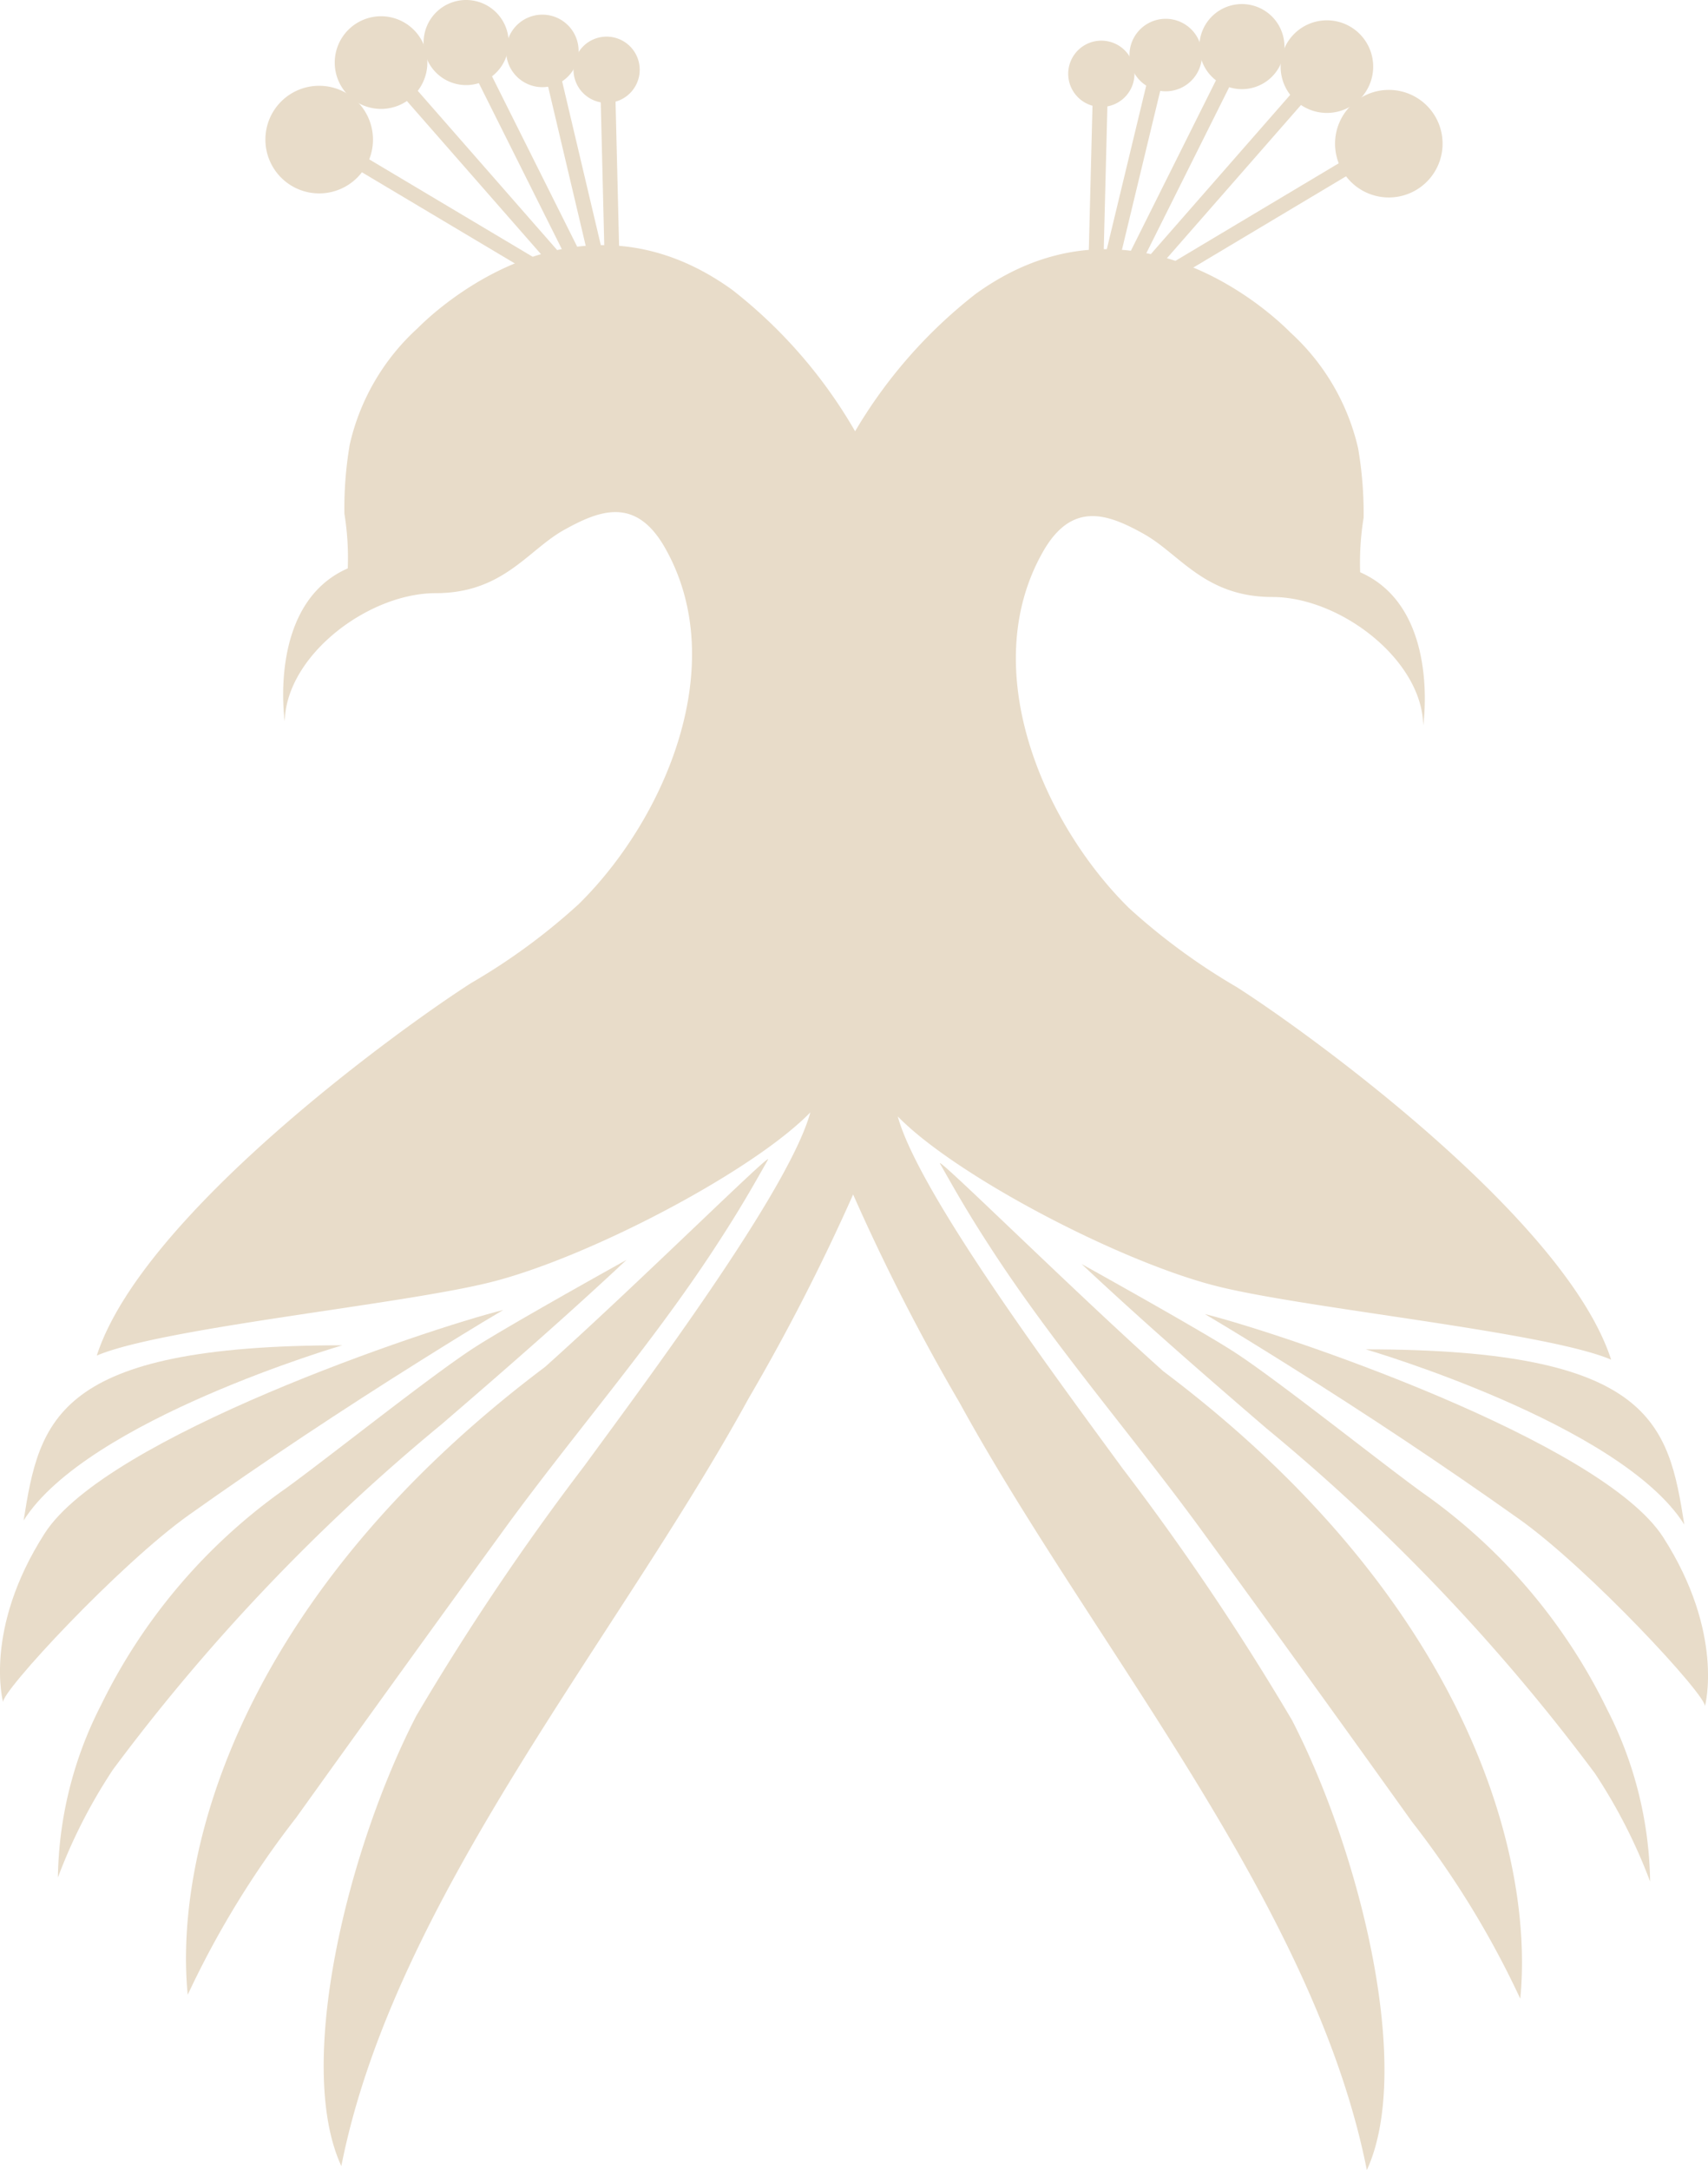
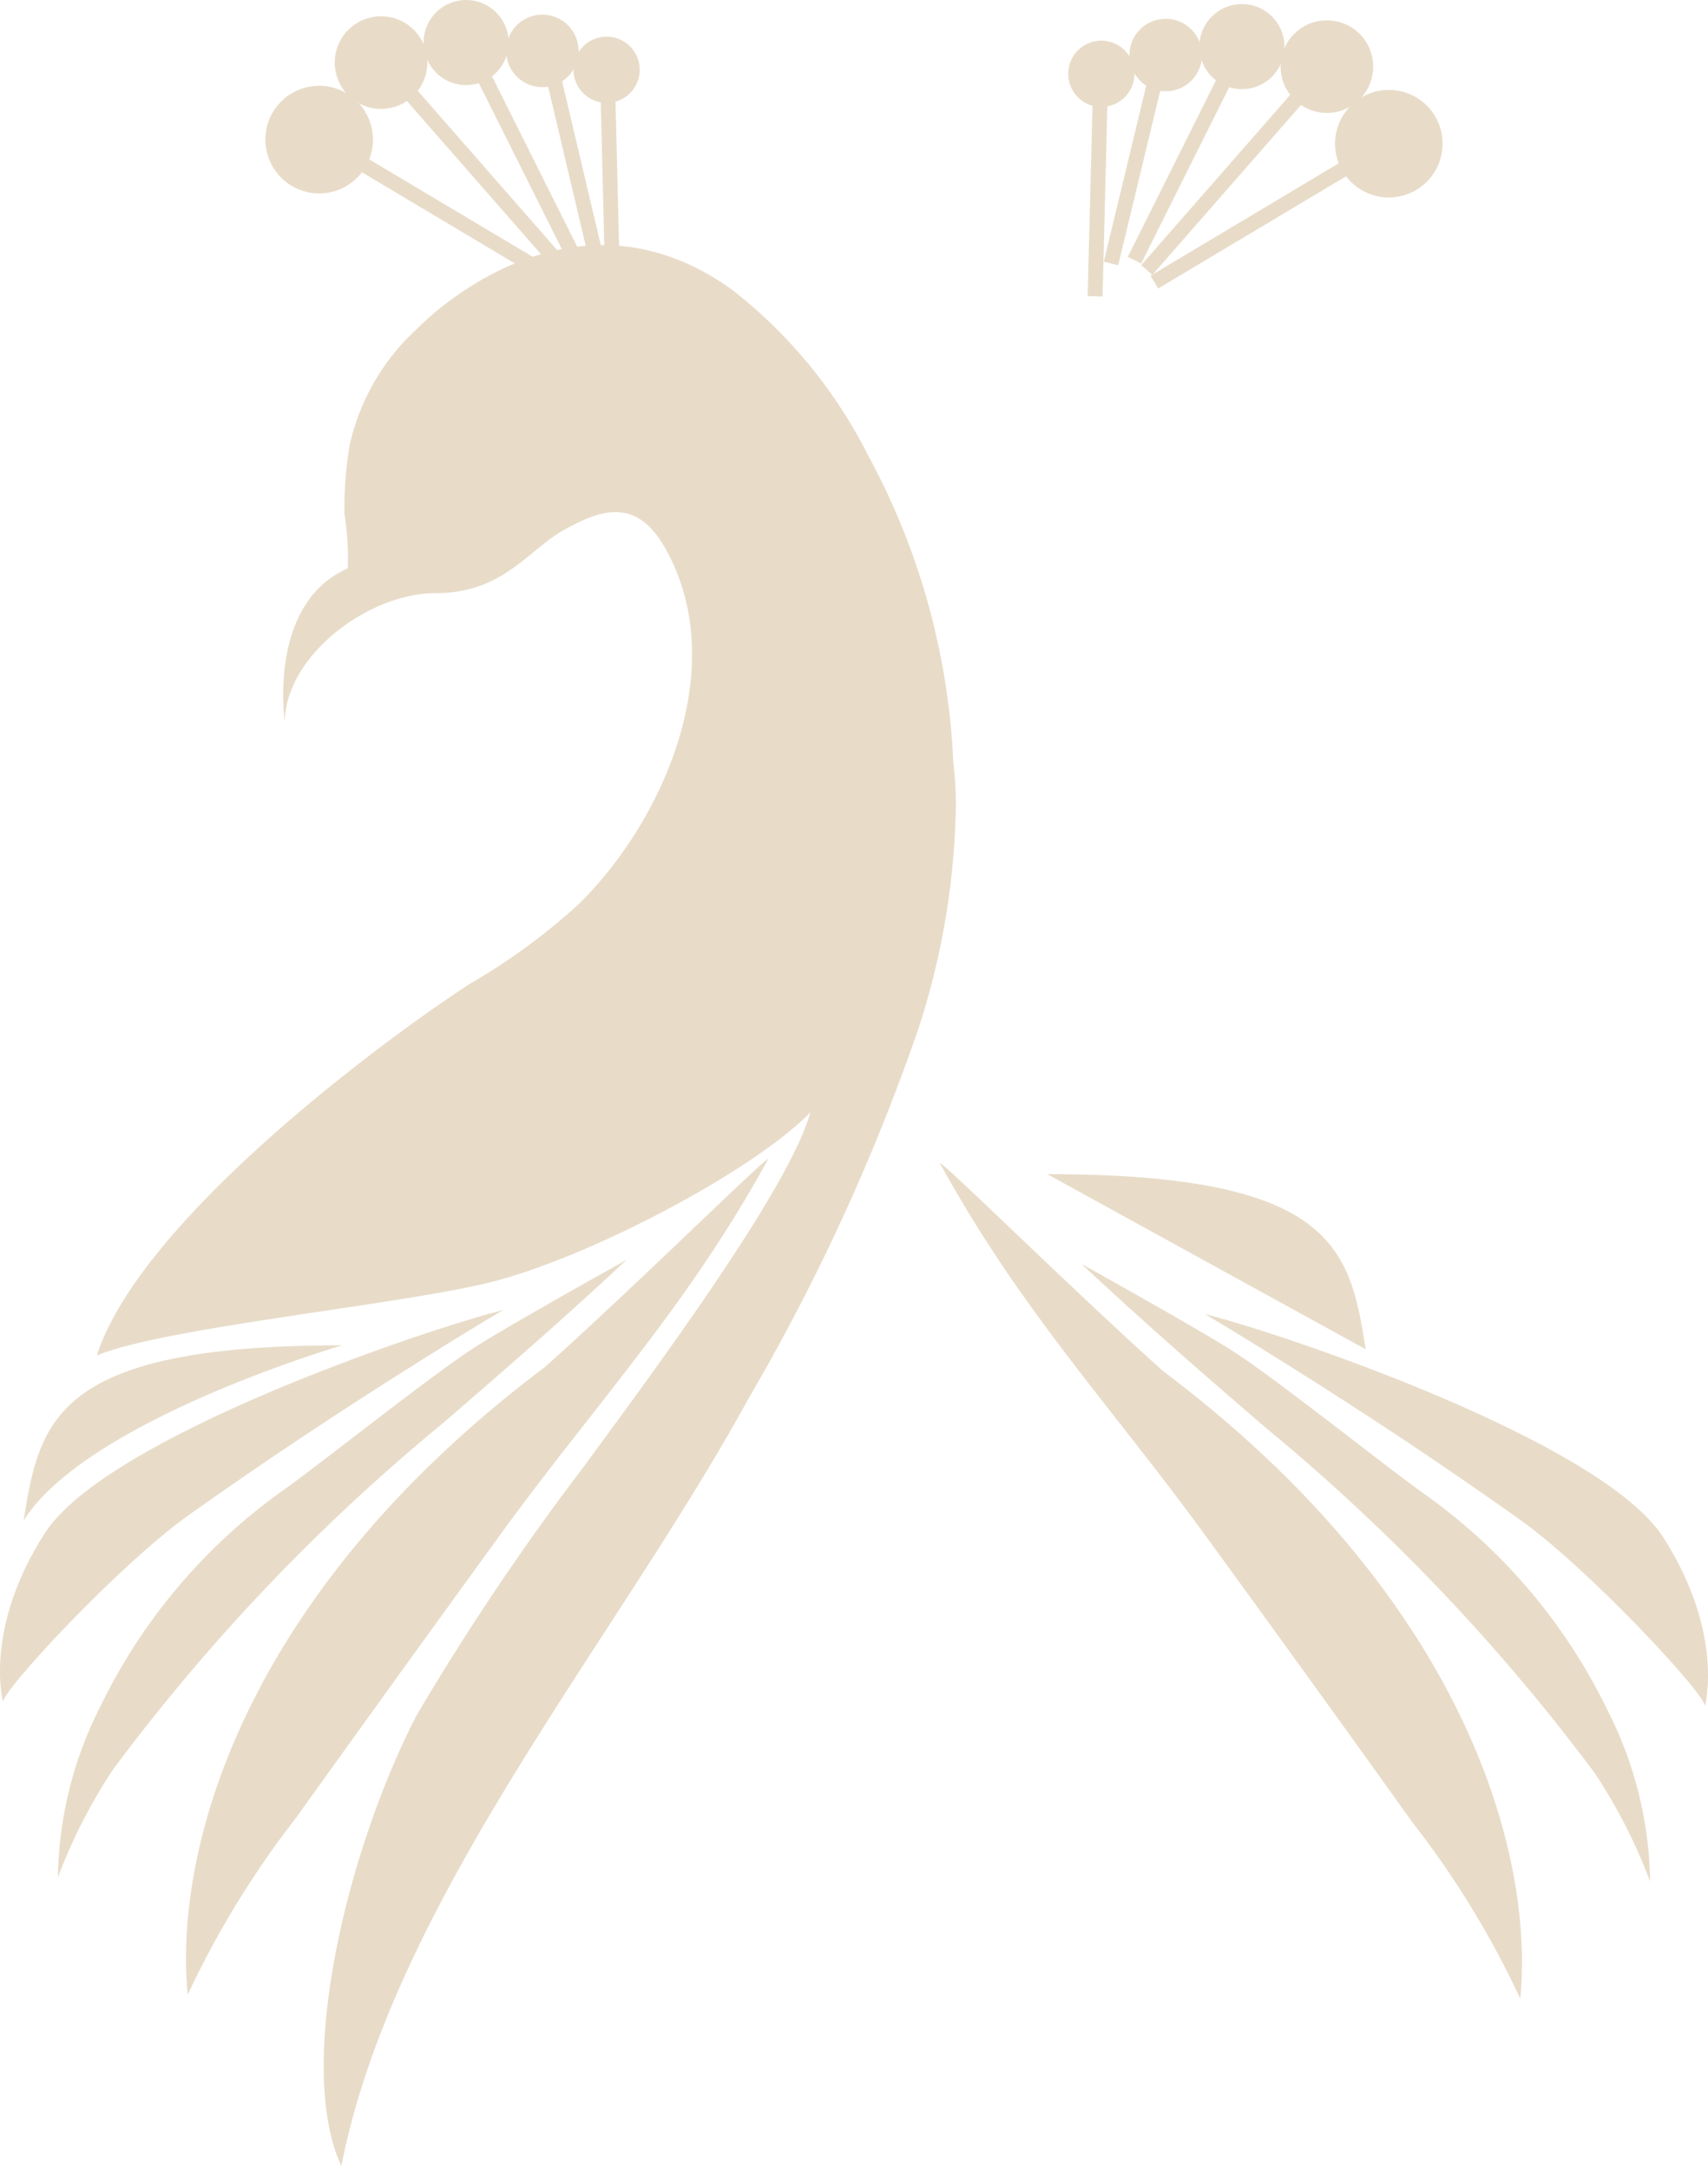
<svg xmlns="http://www.w3.org/2000/svg" id="Component_1_4" data-name="Component 1 – 4" width="65.985" height="83.804" viewBox="0 0 65.985 83.804">
  <defs>
    <clipPath id="clip-path">
      <rect id="Rectangle_18" data-name="Rectangle 18" width="65.985" height="83.804" fill="#e8dcc9" />
    </clipPath>
    <clipPath id="clip-path-4">
      <rect id="Rectangle_11" data-name="Rectangle 11" width="36.928" height="83.649" fill="#e8dcc9" />
    </clipPath>
    <clipPath id="clip-path-5">
      <rect id="Rectangle_15" data-name="Rectangle 15" width="36.929" height="83.646" fill="#e8dcc9" />
    </clipPath>
  </defs>
  <g id="Group_12" data-name="Group 12" clip-path="url(#clip-path)">
    <g id="Group_11" data-name="Group 11">
      <g id="Group_10" data-name="Group 10" clip-path="url(#clip-path)">
        <g id="Group_9" data-name="Group 9" style="isolation: isolate">
          <g id="Group_8" data-name="Group 8">
            <g id="Group_7" data-name="Group 7" clip-path="url(#clip-path)">
              <g id="Group_3" data-name="Group 3" style="mix-blend-mode: multiply;isolation: isolate">
                <g id="Group_2" data-name="Group 2">
                  <g id="Group_1" data-name="Group 1" clip-path="url(#clip-path-4)">
                    <path id="Path_1" data-name="Path 1" d="M15.381,7.05a2.078,2.078,0,1,0,2.08-2.076,2.076,2.076,0,0,0-2.08,2.076" transform="translate(-5.128 -1.661)" fill="#e8dcc9" />
                    <path id="Path_2" data-name="Path 2" d="M19.4,2.728A1.789,1.789,0,1,0,21.191.942,1.79,1.79,0,0,0,19.4,2.728" transform="translate(-6.468 -0.314)" fill="#e8dcc9" />
                    <path id="Path_3" data-name="Path 3" d="M24.549,1.643A1.643,1.643,0,1,0,26.194,0a1.641,1.641,0,0,0-1.645,1.643" transform="translate(-8.184)" fill="#e8dcc9" />
                    <path id="Path_4" data-name="Path 4" d="M29.332,2.251a1.4,1.4,0,1,0,1.4-1.4,1.4,1.4,0,0,0-1.4,1.4" transform="translate(-9.779 -0.285)" fill="#e8dcc9" />
                    <path id="Path_5" data-name="Path 5" d="M33.237,3.4a1.279,1.279,0,1,0,1.279-1.277A1.279,1.279,0,0,0,33.237,3.4" transform="translate(-11.081 -0.708)" fill="#e8dcc9" />
                    <rect id="Rectangle_9" data-name="Rectangle 9" width="0.572" height="7.545" transform="translate(23.204 3.75) rotate(-1.402)" fill="#e8dcc9" />
                    <rect id="Rectangle_10" data-name="Rectangle 10" width="0.574" height="7.757" transform="translate(20.985 2.541) rotate(-13.294)" fill="#e8dcc9" />
                    <path id="Path_6" data-name="Path 6" d="M31.043,11.272l.512-.256-3.63-7.258-.512.258Z" transform="translate(-9.139 -1.254)" fill="#e8dcc9" />
                    <path id="Path_7" data-name="Path 7" d="M29.188,12.067l.434-.376L23.6,4.814l-.434.378Z" transform="translate(-7.724 -1.607)" fill="#e8dcc9" />
                    <path id="Path_8" data-name="Path 8" d="M27.954,13.9l.295-.492L20.413,8.739l-.292.493Z" transform="translate(-6.708 -2.918)" fill="#e8dcc9" />
                    <path id="Path_9" data-name="Path 9" d="M24.639,75.234c3.57-3.188,8.866-8.437,8.621-8.007-.631,1.118-1.117,1.97-2.028,3.363-2.446,3.756-5.454,7.2-8.1,10.824q-4.066,5.593-8.093,11.212a35.808,35.808,0,0,0-4.192,6.844c-.544-5.56,2.1-15.44,13.79-24.236" transform="translate(-3.595 -22.435)" fill="#e8dcc9" />
                    <path id="Path_10" data-name="Path 10" d="M12.064,81.932c1.573-1.125,5.561-4.315,7.311-5.462,1.1-.723,4.8-2.794,5.946-3.431-2.326,2.181-4.732,4.274-7.147,6.352A76.148,76.148,0,0,0,5.489,92.714a20.579,20.579,0,0,0-2.133,4.177,15.007,15.007,0,0,1,1.666-6.66,22.02,22.02,0,0,1,7.042-8.3" transform="translate(-1.119 -24.384)" fill="#e8dcc9" />
                    <path id="Path_11" data-name="Path 11" d="M7.307,83.852c2.918-2.072,5.884-4.038,8.95-5.959,1.053-.66,2.112-1.317,3.185-1.95-2.977.743-15.331,4.906-17.715,8.625S.12,91.089.12,91.092c-.1-.38,4.476-5.315,7.187-7.24" transform="translate(0 -25.354)" fill="#e8dcc9" />
                    <path id="Path_12" data-name="Path 12" d="M13.68,77.99S3.832,80.862,1.368,84.755C1.985,80.862,2.6,77.99,13.68,77.99" transform="translate(-0.456 -26.037)" fill="#e8dcc9" />
                    <path id="Path_13" data-name="Path 13" d="M24.446,61.353c2.37-3.245,7.9-10.622,8.731-13.651-2.242,2.3-8.615,5.63-12.367,6.562-3.474.869-12.69,1.757-15.2,2.83,1.743-5.4,11.592-12.548,14.462-14.387a24.04,24.04,0,0,0,4.159-3.05c3.329-3.277,5.891-9.232,3.338-13.744-1.129-2-2.52-1.478-3.914-.7S21.31,27.651,18.7,27.651s-5.784,2.417-5.828,4.956c0,0-.675-4.55,2.434-5.913a10.619,10.619,0,0,0-.13-2.112,14.627,14.627,0,0,1,.208-2.677A8.671,8.671,0,0,1,18,17.424c1.381-1.386,6.561-5.533,12.164-1.483A18.864,18.864,0,0,1,35.4,22.314,27.327,27.327,0,0,1,38.7,34.174a13.717,13.717,0,0,1,.1,1.577,29.1,29.1,0,0,1-1.461,8.759A79.943,79.943,0,0,1,30.79,58.751c-5.13,9.365-13.7,19.339-15.732,29.642-1.791-3.869.214-12.178,2.893-17.383a98.312,98.312,0,0,1,6.495-9.657" transform="translate(-1.871 -4.744)" fill="#e8dcc9" />
                  </g>
                </g>
              </g>
              <g id="Group_6" data-name="Group 6" transform="translate(29.056 0.158)" style="mix-blend-mode: multiply;isolation: isolate">
                <g id="Group_5" data-name="Group 5">
                  <g id="Group_4" data-name="Group 4" clip-path="url(#clip-path-5)">
                    <path id="Path_14" data-name="Path 14" d="M81.525,7.288A2.077,2.077,0,1,1,79.45,5.212a2.074,2.074,0,0,1,2.075,2.076" transform="translate(-54.85 -1.898)" fill="#e8dcc9" />
                    <path id="Path_15" data-name="Path 15" d="M77.793,2.964a1.788,1.788,0,1,1-1.785-1.786,1.787,1.787,0,0,1,1.785,1.786" transform="translate(-53.799 -0.551)" fill="#e8dcc9" />
                    <path id="Path_16" data-name="Path 16" d="M72.793,1.877A1.643,1.643,0,1,1,71.151.236a1.643,1.643,0,0,1,1.643,1.641" transform="translate(-52.228 -0.237)" fill="#e8dcc9" />
                    <path id="Path_17" data-name="Path 17" d="M68.256,2.489a1.4,1.4,0,1,1-1.4-1.4,1.4,1.4,0,0,1,1.4,1.4" transform="translate(-50.877 -0.521)" fill="#e8dcc9" />
                    <path id="Path_18" data-name="Path 18" d="M64.466,3.634a1.28,1.28,0,1,1-1.279-1.278,1.279,1.279,0,0,1,1.279,1.278" transform="translate(-49.694 -0.944)" fill="#e8dcc9" />
                    <path id="Path_19" data-name="Path 19" d="M63.608,13.4l-.576-.015.192-7.543.576.013Z" transform="translate(-50.069 -2.109)" fill="#e8dcc9" />
                    <rect id="Rectangle_12" data-name="Rectangle 12" width="7.756" height="0.574" transform="translate(13.586 9.951) rotate(-76.45)" fill="#e8dcc9" />
                    <rect id="Rectangle_13" data-name="Rectangle 13" width="8.113" height="0.576" transform="translate(14.516 9.761) rotate(-63.465)" fill="#e8dcc9" />
                    <path id="Path_20" data-name="Path 20" d="M66.568,12.3l-.433-.374,6.02-6.876.429.377Z" transform="translate(-51.104 -1.844)" fill="#e8dcc9" />
                    <rect id="Rectangle_14" data-name="Rectangle 14" width="9.116" height="0.576" transform="matrix(0.859, -0.513, 0.513, 0.859, 15.392, 10.49)" fill="#e8dcc9" />
                    <path id="Path_21" data-name="Path 21" d="M63.1,75.468c-3.565-3.187-8.865-8.44-8.621-8.009.633,1.118,1.117,1.97,2.03,3.366,2.446,3.751,5.455,7.2,8.1,10.828q4.072,5.583,8.095,11.209A35.348,35.348,0,0,1,76.891,99.7c.543-5.554-2.1-15.437-13.794-24.234" transform="translate(-47.214 -22.671)" fill="#e8dcc9" />
                    <path id="Path_22" data-name="Path 22" d="M75.939,82.17c-1.575-1.127-5.561-4.317-7.312-5.464-1.1-.723-4.8-2.792-5.945-3.43,2.327,2.182,4.728,4.273,7.146,6.352a76.386,76.386,0,0,1,12.686,13.32,20.87,20.87,0,0,1,2.132,4.177,15.017,15.017,0,0,0-1.665-6.657,21.962,21.962,0,0,0-7.043-8.3" transform="translate(-49.953 -24.621)" fill="#e8dcc9" />
                    <path id="Path_23" data-name="Path 23" d="M81.955,84.088c-2.918-2.072-5.88-4.04-8.945-5.959-1.057-.661-2.113-1.316-3.185-1.951,2.977.741,15.327,4.908,17.709,8.623s1.612,6.524,1.609,6.528c.1-.381-4.474-5.318-7.187-7.241" transform="translate(-52.334 -25.59)" fill="#e8dcc9" />
-                     <path id="Path_24" data-name="Path 24" d="M79.15,78.225S89,81.095,91.456,84.991c-.614-3.9-1.227-6.766-12.306-6.766" transform="translate(-55.443 -26.274)" fill="#e8dcc9" />
-                     <path id="Path_25" data-name="Path 25" d="M57.944,61.593c-2.371-3.252-7.9-10.626-8.73-13.656,2.241,2.3,8.61,5.63,12.36,6.564,3.477.867,12.692,1.757,15.2,2.83-1.745-5.4-11.59-12.553-14.464-14.388a24.5,24.5,0,0,1-4.16-3.05c-3.326-3.277-5.89-9.233-3.335-13.746,1.128-2,2.521-1.479,3.912-.7s2.349,2.431,4.961,2.431,5.784,2.422,5.826,4.957c0,0,.675-4.549-2.437-5.913a10.893,10.893,0,0,1,.135-2.109A14.89,14.89,0,0,0,67,22.14a8.671,8.671,0,0,0-2.62-4.48c-1.381-1.39-6.559-5.534-12.161-1.483a18.856,18.856,0,0,0-5.237,6.372,27.358,27.358,0,0,0-3.3,11.86,14.618,14.618,0,0,0-.1,1.577,29.065,29.065,0,0,0,1.462,8.758A80.646,80.646,0,0,0,51.6,58.989c5.134,9.361,13.7,19.338,15.736,29.638,1.787-3.869-.211-12.175-2.894-17.38a99.763,99.763,0,0,0-6.495-9.654" transform="translate(-43.587 -4.981)" fill="#e8dcc9" />
+                     <path id="Path_24" data-name="Path 24" d="M79.15,78.225c-.614-3.9-1.227-6.766-12.306-6.766" transform="translate(-55.443 -26.274)" fill="#e8dcc9" />
                  </g>
                </g>
              </g>
            </g>
          </g>
        </g>
      </g>
    </g>
  </g>
</svg>